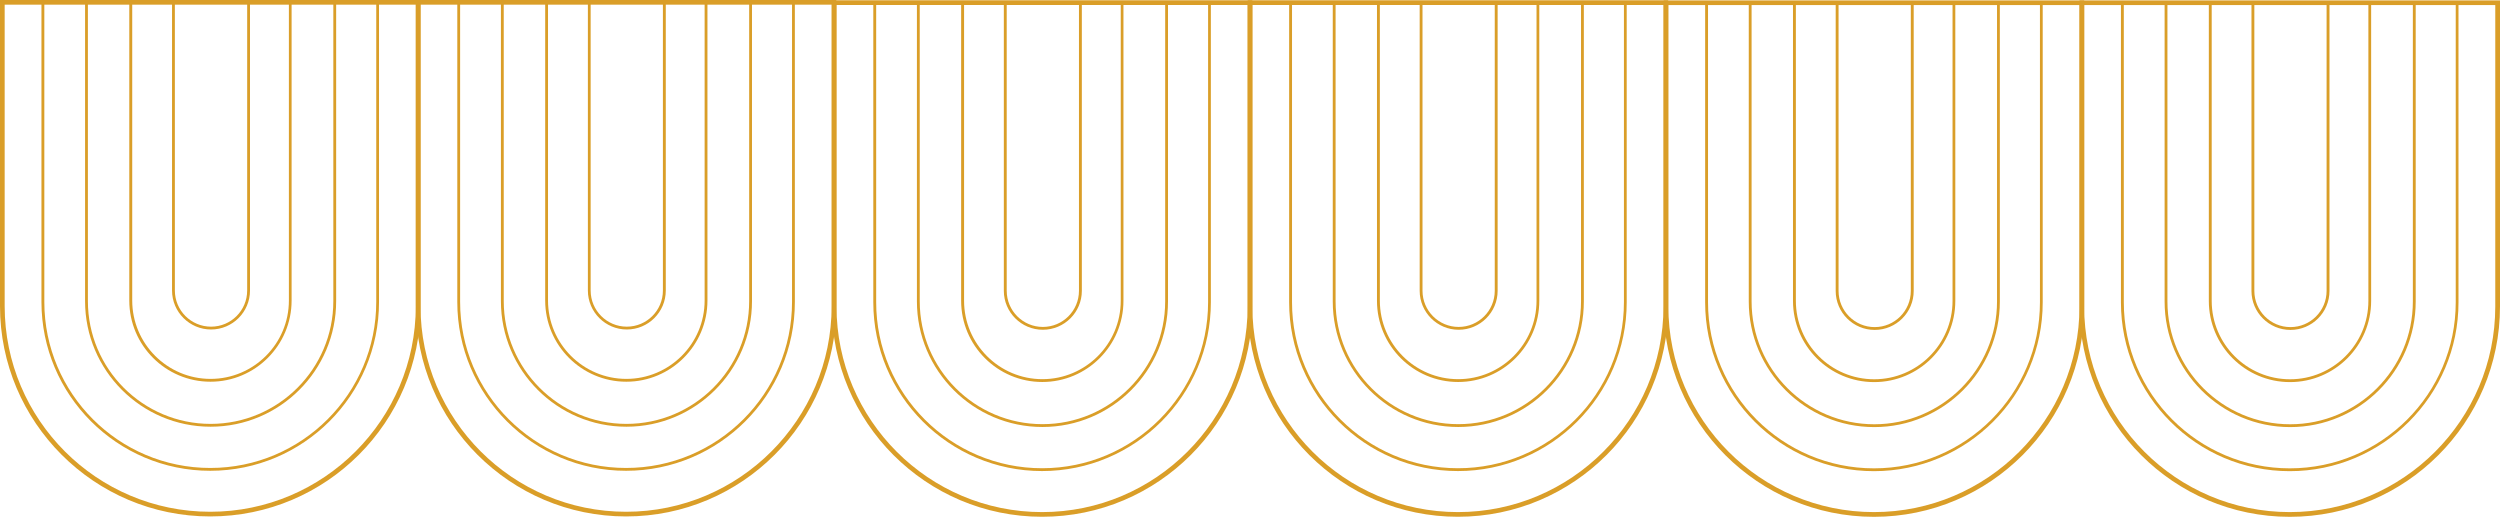
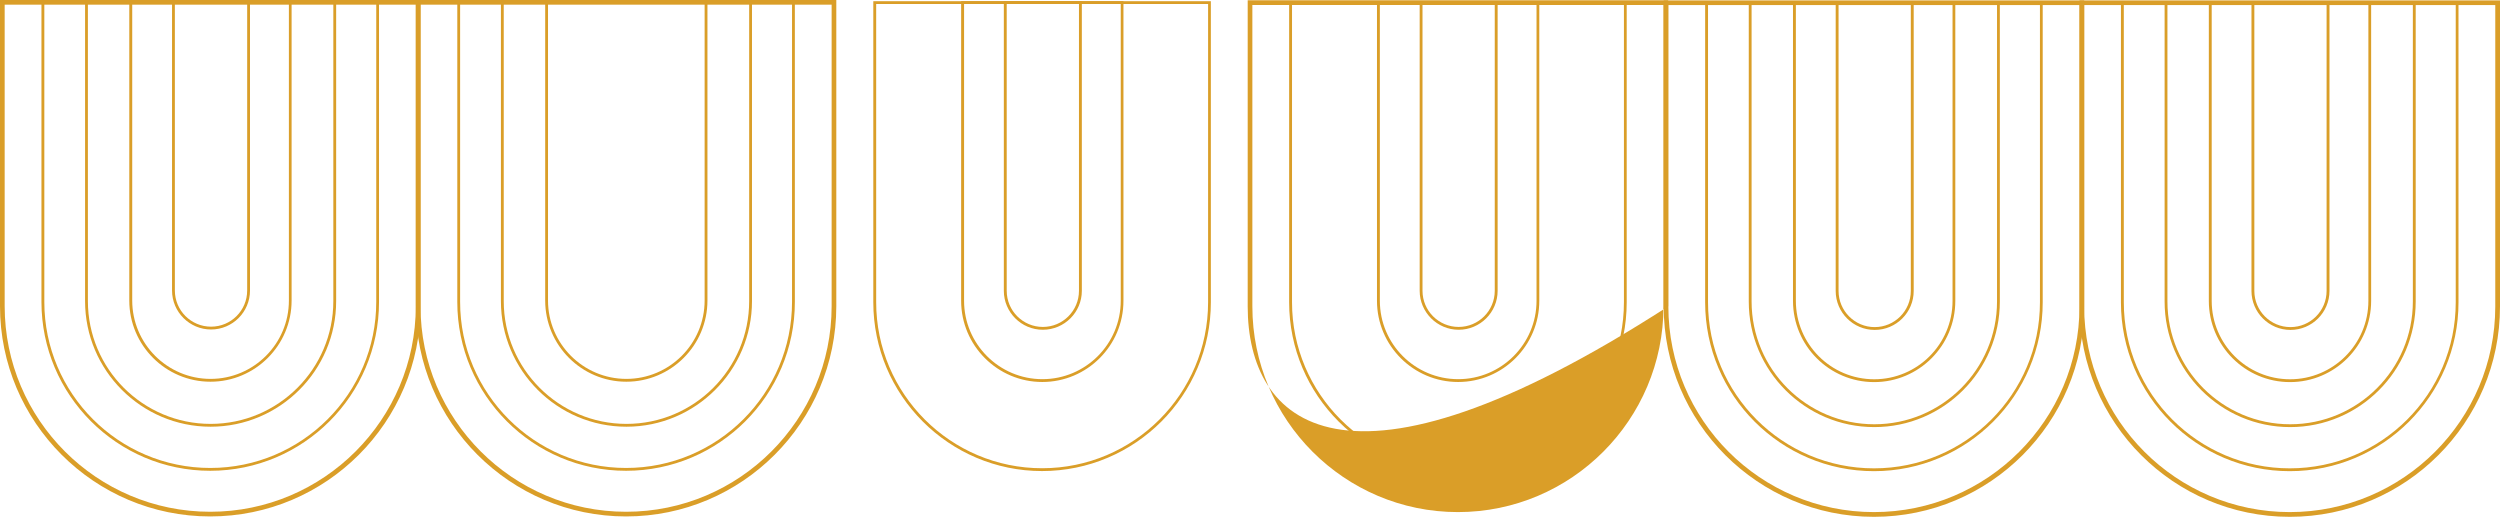
<svg xmlns="http://www.w3.org/2000/svg" width="1427" height="295" viewBox="0 0 1427 295" fill="none">
  <g clip-path="url(#clip0_1_2)">
    <path d="M1186.97 0.217L1427 0.217L1427 174.953C1427 241.149 1373.17 295 1307 295C1240.83 295 1187 241.149 1187 174.953L1187 0.217L1186.97 0.217ZM1424.3 2.885L1189.64 2.885L1189.64 174.922C1189.67 239.66 1242.29 292.301 1307 292.301C1371.71 292.301 1424.3 239.66 1424.3 174.953L1424.3 2.916L1424.3 2.885Z" fill="#DA9E28" />
    <path d="M1210.66 0.745L1403.31 0.745L1403.31 172.564C1403.31 225.701 1360.09 268.943 1306.97 268.943C1253.85 268.943 1210.63 225.701 1210.63 172.564L1210.63 0.745L1210.66 0.745ZM1401.7 2.358L1212.27 2.358L1212.27 172.564C1212.27 224.833 1254.75 267.33 1307 267.33C1359.25 267.33 1401.73 224.833 1401.73 172.564L1401.73 2.358L1401.7 2.358Z" fill="#DA9E28" />
    <path d="M1235.53 0.745L1378.88 0.745L1378.88 172.099C1378.88 211.618 1346.72 243.786 1307.22 243.786C1267.71 243.786 1235.56 211.618 1235.56 172.099L1235.56 0.745L1235.53 0.745ZM1377.26 2.358L1237.17 2.358L1237.17 172.099C1237.17 210.75 1268.58 242.173 1307.22 242.173C1345.85 242.173 1377.26 210.75 1377.26 172.099L1377.26 2.358Z" fill="#DA9E28" />
    <path d="M1260.83 0.745L1353.45 0.745L1353.45 171.758C1353.45 197.318 1332.67 218.101 1307.12 218.101C1281.57 218.101 1260.8 197.318 1260.8 171.758L1260.8 0.745L1260.83 0.745ZM1351.84 2.358L1262.44 2.358L1262.44 171.758C1262.44 196.419 1282.5 216.488 1307.16 216.488C1331.81 216.488 1351.87 196.419 1351.87 171.758L1351.87 2.358L1351.84 2.358Z" fill="#DA9E28" />
    <path d="M1285.17 0.745L1329.67 0.745L1329.67 166.05C1329.67 178.334 1319.68 188.322 1307.4 188.322C1295.12 188.322 1285.14 178.334 1285.14 166.05L1285.14 0.745L1285.17 0.745ZM1328.05 2.358L1286.78 2.358L1286.78 166.05C1286.78 177.434 1296.02 186.709 1307.4 186.709C1318.78 186.709 1328.02 177.465 1328.02 166.05L1328.02 2.358L1328.05 2.358Z" fill="#DA9E28" />
    <path d="M949.638 0.217L1189.67 0.217L1189.67 174.953C1189.67 241.149 1135.81 295 1069.64 295C1003.47 295 949.638 241.149 949.638 174.953L949.638 0.217ZM1186.97 2.885L952.305 2.885L952.305 174.922C952.305 239.66 1004.92 292.301 1069.64 292.301C1134.35 292.301 1186.97 239.66 1186.97 174.922L1186.97 2.885Z" fill="#DA9E28" />
    <path d="M973.297 0.745L1165.98 0.745L1165.98 172.564C1165.98 225.701 1122.75 268.943 1069.64 268.943C1016.52 268.943 973.297 225.701 973.297 172.564L973.297 0.745ZM1164.37 2.358L974.94 2.358L974.94 172.564C974.94 224.833 1017.42 267.33 1069.67 267.33C1121.92 267.33 1164.4 224.833 1164.4 172.564L1164.4 2.358L1164.37 2.358Z" fill="#DA9E28" />
    <path d="M998.196 0.745L1141.51 0.745L1141.51 172.099C1141.51 211.618 1109.36 243.786 1069.85 243.786C1030.35 243.786 998.196 211.618 998.196 172.099L998.196 0.745ZM1139.9 2.358L999.809 2.358L999.809 172.099C999.809 210.75 1031.22 242.173 1069.85 242.173C1108.49 242.173 1139.9 210.75 1139.9 172.099L1139.9 2.358Z" fill="#DA9E28" />
    <path d="M1023.47 0.745L1116.09 0.745L1116.09 171.758C1116.09 197.318 1095.31 218.101 1069.76 218.101C1044.21 218.101 1023.44 197.318 1023.44 171.758L1023.44 0.745L1023.47 0.745ZM1114.47 2.358L1025.08 2.358L1025.08 171.758C1025.08 196.419 1045.14 216.488 1069.79 216.488C1094.44 216.488 1114.51 196.419 1114.51 171.758L1114.51 2.358L1114.47 2.358Z" fill="#DA9E28" />
    <path d="M1047.84 0.745L1092.34 0.745L1092.34 166.05C1092.34 178.334 1082.35 188.322 1070.07 188.322C1057.79 188.322 1047.81 178.334 1047.81 166.05L1047.81 0.745L1047.84 0.745ZM1090.72 2.358L1049.45 2.358L1049.45 166.05C1049.45 177.434 1058.69 186.709 1070.07 186.709C1081.45 186.709 1090.69 177.465 1090.69 166.05L1090.69 2.358L1090.72 2.358Z" fill="#DA9E28" />
-     <path d="M712.151 0.155L952.181 0.155L952.181 174.891C952.181 241.087 898.352 294.969 832.182 294.969C766.011 294.969 712.182 241.118 712.182 174.922L712.182 0.186L712.151 0.155ZM949.514 2.854L714.849 2.854L714.849 174.922C714.849 239.66 767.469 292.301 832.182 292.301C896.894 292.301 949.514 239.629 949.514 174.922L949.514 2.885L949.514 2.854Z" fill="#DA9E28" />
+     <path d="M712.151 0.155L952.181 0.155L952.181 174.891C766.011 294.969 712.182 241.118 712.182 174.922L712.182 0.186L712.151 0.155ZM949.514 2.854L714.849 2.854L714.849 174.922C714.849 239.66 767.469 292.301 832.182 292.301C896.894 292.301 949.514 239.629 949.514 174.922L949.514 2.885L949.514 2.854Z" fill="#DA9E28" />
    <path d="M735.841 0.682L928.522 0.682L928.522 172.502C928.522 225.639 885.297 268.881 832.182 268.881C779.066 268.881 735.841 225.639 735.841 172.502L735.841 0.682ZM926.91 2.296L737.484 2.296L737.484 172.502C737.484 224.771 779.965 267.268 832.213 267.268C884.46 267.268 926.941 224.771 926.941 172.502L926.941 2.296L926.91 2.296Z" fill="#DA9E28" />
-     <path d="M760.74 0.682L904.057 0.683L904.057 172.037C904.057 211.556 871.902 243.724 832.399 243.724C792.895 243.724 760.74 211.556 760.74 172.037L760.74 0.682ZM902.445 2.296L762.352 2.296L762.352 172.037C762.352 210.688 793.763 242.111 832.399 242.111C871.034 242.111 902.445 210.688 902.445 172.037L902.445 2.296Z" fill="#DA9E28" />
    <path d="M786.011 0.683L878.631 0.683L878.631 171.696C878.631 197.256 857.856 218.039 832.306 218.039C806.755 218.039 785.98 197.256 785.98 171.696L785.98 0.683L786.011 0.683ZM877.019 2.296L787.624 2.296L787.624 171.696C787.624 196.356 807.686 216.426 832.337 216.426C856.988 216.426 877.049 196.356 877.049 171.696L877.05 2.296L877.019 2.296Z" fill="#DA9E28" />
    <path d="M810.352 0.683L854.848 0.683L854.848 165.988C854.848 178.272 844.864 188.229 832.616 188.229C820.368 188.229 810.352 178.241 810.352 165.988L810.352 0.683ZM853.236 2.296L811.965 2.296L811.965 165.988C811.965 177.372 821.205 186.616 832.585 186.616C843.964 186.616 853.205 177.372 853.205 165.988L853.205 2.296L853.236 2.296Z" fill="#DA9E28" />
-     <path d="M474.819 0.155L714.849 0.155L714.849 174.891C714.849 241.087 661.02 294.969 594.818 294.969C528.617 294.969 474.819 241.118 474.819 174.922L474.819 0.186L474.819 0.155ZM712.151 2.854L477.486 2.854L477.486 174.922C477.486 239.66 530.106 292.301 594.818 292.301C659.531 292.301 712.151 239.629 712.151 174.922L712.151 2.885L712.151 2.854Z" fill="#DA9E28" />
    <path d="M498.478 0.682L691.159 0.682L691.159 172.502C691.159 225.639 647.934 268.881 594.818 268.881C541.702 268.881 498.478 225.639 498.478 172.502L498.478 0.682ZM689.547 2.296L500.121 2.295L500.121 172.502C500.121 224.771 542.602 267.268 594.85 267.268C647.097 267.268 689.578 224.771 689.578 172.502L689.578 2.296L689.547 2.296Z" fill="#DA9E28" />
-     <path d="M523.377 0.682L666.694 0.682L666.694 172.037C666.694 211.556 634.539 243.724 595.036 243.724C555.532 243.724 523.377 211.556 523.377 172.037L523.377 0.682ZM665.082 2.296L524.989 2.296L524.989 172.037C524.989 210.688 556.4 242.111 595.036 242.111C633.671 242.111 665.082 210.688 665.082 172.037L665.082 2.296Z" fill="#DA9E28" />
    <path d="M548.648 0.682L641.268 0.682L641.268 171.696C641.268 197.256 620.493 218.039 594.942 218.039C569.392 218.039 548.617 197.256 548.617 171.696L548.617 0.682L548.648 0.682ZM639.686 2.296L550.292 2.296L550.292 171.696C550.292 196.356 570.353 216.426 595.004 216.426C619.656 216.426 639.717 196.356 639.717 171.696L639.717 2.296L639.686 2.296Z" fill="#DA9E28" />
    <path d="M573.02 0.683L617.516 0.683L617.516 165.988C617.516 178.272 607.532 188.229 595.253 188.229C582.974 188.229 572.989 178.241 572.989 165.988L572.989 0.683L573.02 0.683ZM615.904 2.296L574.632 2.296L574.632 165.988C574.632 177.372 583.873 186.616 595.253 186.616C606.632 186.616 615.873 177.372 615.873 165.988L615.873 2.296L615.904 2.296Z" fill="#DA9E28" />
    <path d="M237.332 1.60596e-05L477.362 3.70436e-05L477.362 174.736C477.362 240.932 423.533 294.783 357.362 294.783C291.192 294.783 237.363 240.932 237.363 174.735L237.363 1.60623e-05L237.332 1.60596e-05ZM474.695 2.668L240.03 2.668L240.03 174.735C240.03 239.474 292.65 292.115 357.362 292.115C422.075 292.115 474.695 239.474 474.695 174.736L474.695 2.668Z" fill="#DA9E28" />
    <path d="M261.022 0.527L453.703 0.527L453.703 172.347C453.703 225.484 410.478 268.726 357.362 268.726C304.246 268.726 261.022 225.484 261.022 172.347L261.022 0.527ZM452.06 2.14L262.634 2.14L262.634 172.347C262.634 224.616 305.115 267.113 357.362 267.113C409.61 267.113 452.091 224.616 452.091 172.347L452.091 2.14L452.06 2.14Z" fill="#DA9E28" />
    <path d="M285.921 0.527L429.238 0.527L429.238 171.882C429.238 211.401 397.083 243.569 357.579 243.569C318.076 243.569 285.921 211.401 285.921 171.882L285.921 0.527ZM427.626 2.14L287.533 2.14L287.533 171.882C287.533 210.533 318.944 241.956 357.579 241.956C396.215 241.956 427.626 210.533 427.626 171.882L427.626 2.14Z" fill="#DA9E28" />
    <path d="M311.192 0.527L403.812 0.527L403.812 171.54C403.812 197.101 383.037 217.884 357.517 217.884C331.998 217.884 311.192 197.101 311.192 171.54L311.192 0.527ZM402.199 2.14L312.805 2.14L312.805 171.54C312.805 196.201 332.866 216.271 357.517 216.271C382.168 216.271 402.199 196.201 402.199 171.54L402.199 2.14Z" fill="#DA9E28" />
-     <path d="M335.533 0.527L380.029 0.527L380.029 165.833C380.029 178.117 370.044 188.074 357.796 188.074C345.548 188.074 335.564 178.086 335.564 165.833L335.564 0.527L335.533 0.527ZM378.416 2.14L337.145 2.14L337.145 165.833C337.145 177.217 346.386 186.461 357.766 186.461C369.145 186.461 378.386 177.217 378.386 165.833L378.386 2.14L378.416 2.14Z" fill="#DA9E28" />
    <path d="M8.00187e-05 8.0077e-07L240.03 2.17848e-05L240.03 174.735C240.03 240.932 186.17 294.783 119.999 294.783C53.829 294.783 5.89557e-05 240.932 6.47428e-05 174.735L8.00187e-05 8.0077e-07ZM237.332 2.668L2.667 2.668L2.667 174.735C2.667 239.474 55.286 292.115 119.999 292.115C184.712 292.115 237.332 239.474 237.332 174.735L237.332 2.668Z" fill="#DA9E28" />
    <path d="M23.69 0.527L216.34 0.527L216.34 172.347C216.34 225.484 173.115 268.726 119.999 268.726C66.883 268.726 23.659 225.484 23.659 172.347L23.659 0.527L23.69 0.527ZM214.728 2.14L25.302 2.14L25.302 172.347C25.302 224.616 67.782 267.113 120.03 267.113C172.278 267.113 214.758 224.616 214.758 172.347L214.758 2.14L214.728 2.14Z" fill="#DA9E28" />
    <path d="M48.558 0.527L191.875 0.527L191.875 171.882C191.875 211.401 159.72 243.569 120.216 243.569C80.713 243.569 48.558 211.401 48.558 171.882L48.558 0.527ZM190.263 2.14L50.17 2.14L50.17 171.882C50.17 210.533 81.581 241.956 120.216 241.956C158.852 241.956 190.263 210.533 190.263 171.882L190.263 2.14Z" fill="#DA9E28" />
    <path d="M73.829 0.527L166.449 0.527L166.449 171.54C166.449 197.101 145.674 217.884 120.123 217.884C94.573 217.884 73.798 197.101 73.798 171.54L73.798 0.527L73.829 0.527ZM164.867 2.14L75.472 2.14L75.472 171.54C75.472 196.201 95.534 216.271 120.185 216.271C144.836 216.271 164.898 196.201 164.898 171.54L164.898 2.14L164.867 2.14Z" fill="#DA9E28" />
    <path d="M98.201 0.527L142.697 0.527L142.697 165.833C142.697 178.117 132.713 188.074 120.465 188.074C108.217 188.074 98.201 178.086 98.201 165.833L98.201 0.527ZM141.085 2.14L99.814 2.14L99.814 165.833C99.814 177.217 109.054 186.461 120.465 186.461C131.875 186.461 141.085 177.217 141.085 165.833L141.085 2.14Z" fill="#DA9E28" />
  </g>
  <defs>
    <clipPath id="clip0_1_2">
      <rect width="1427" height="295" fill="white" transform="translate(1427 295) rotate(-180)" />
    </clipPath>
  </defs>
</svg>